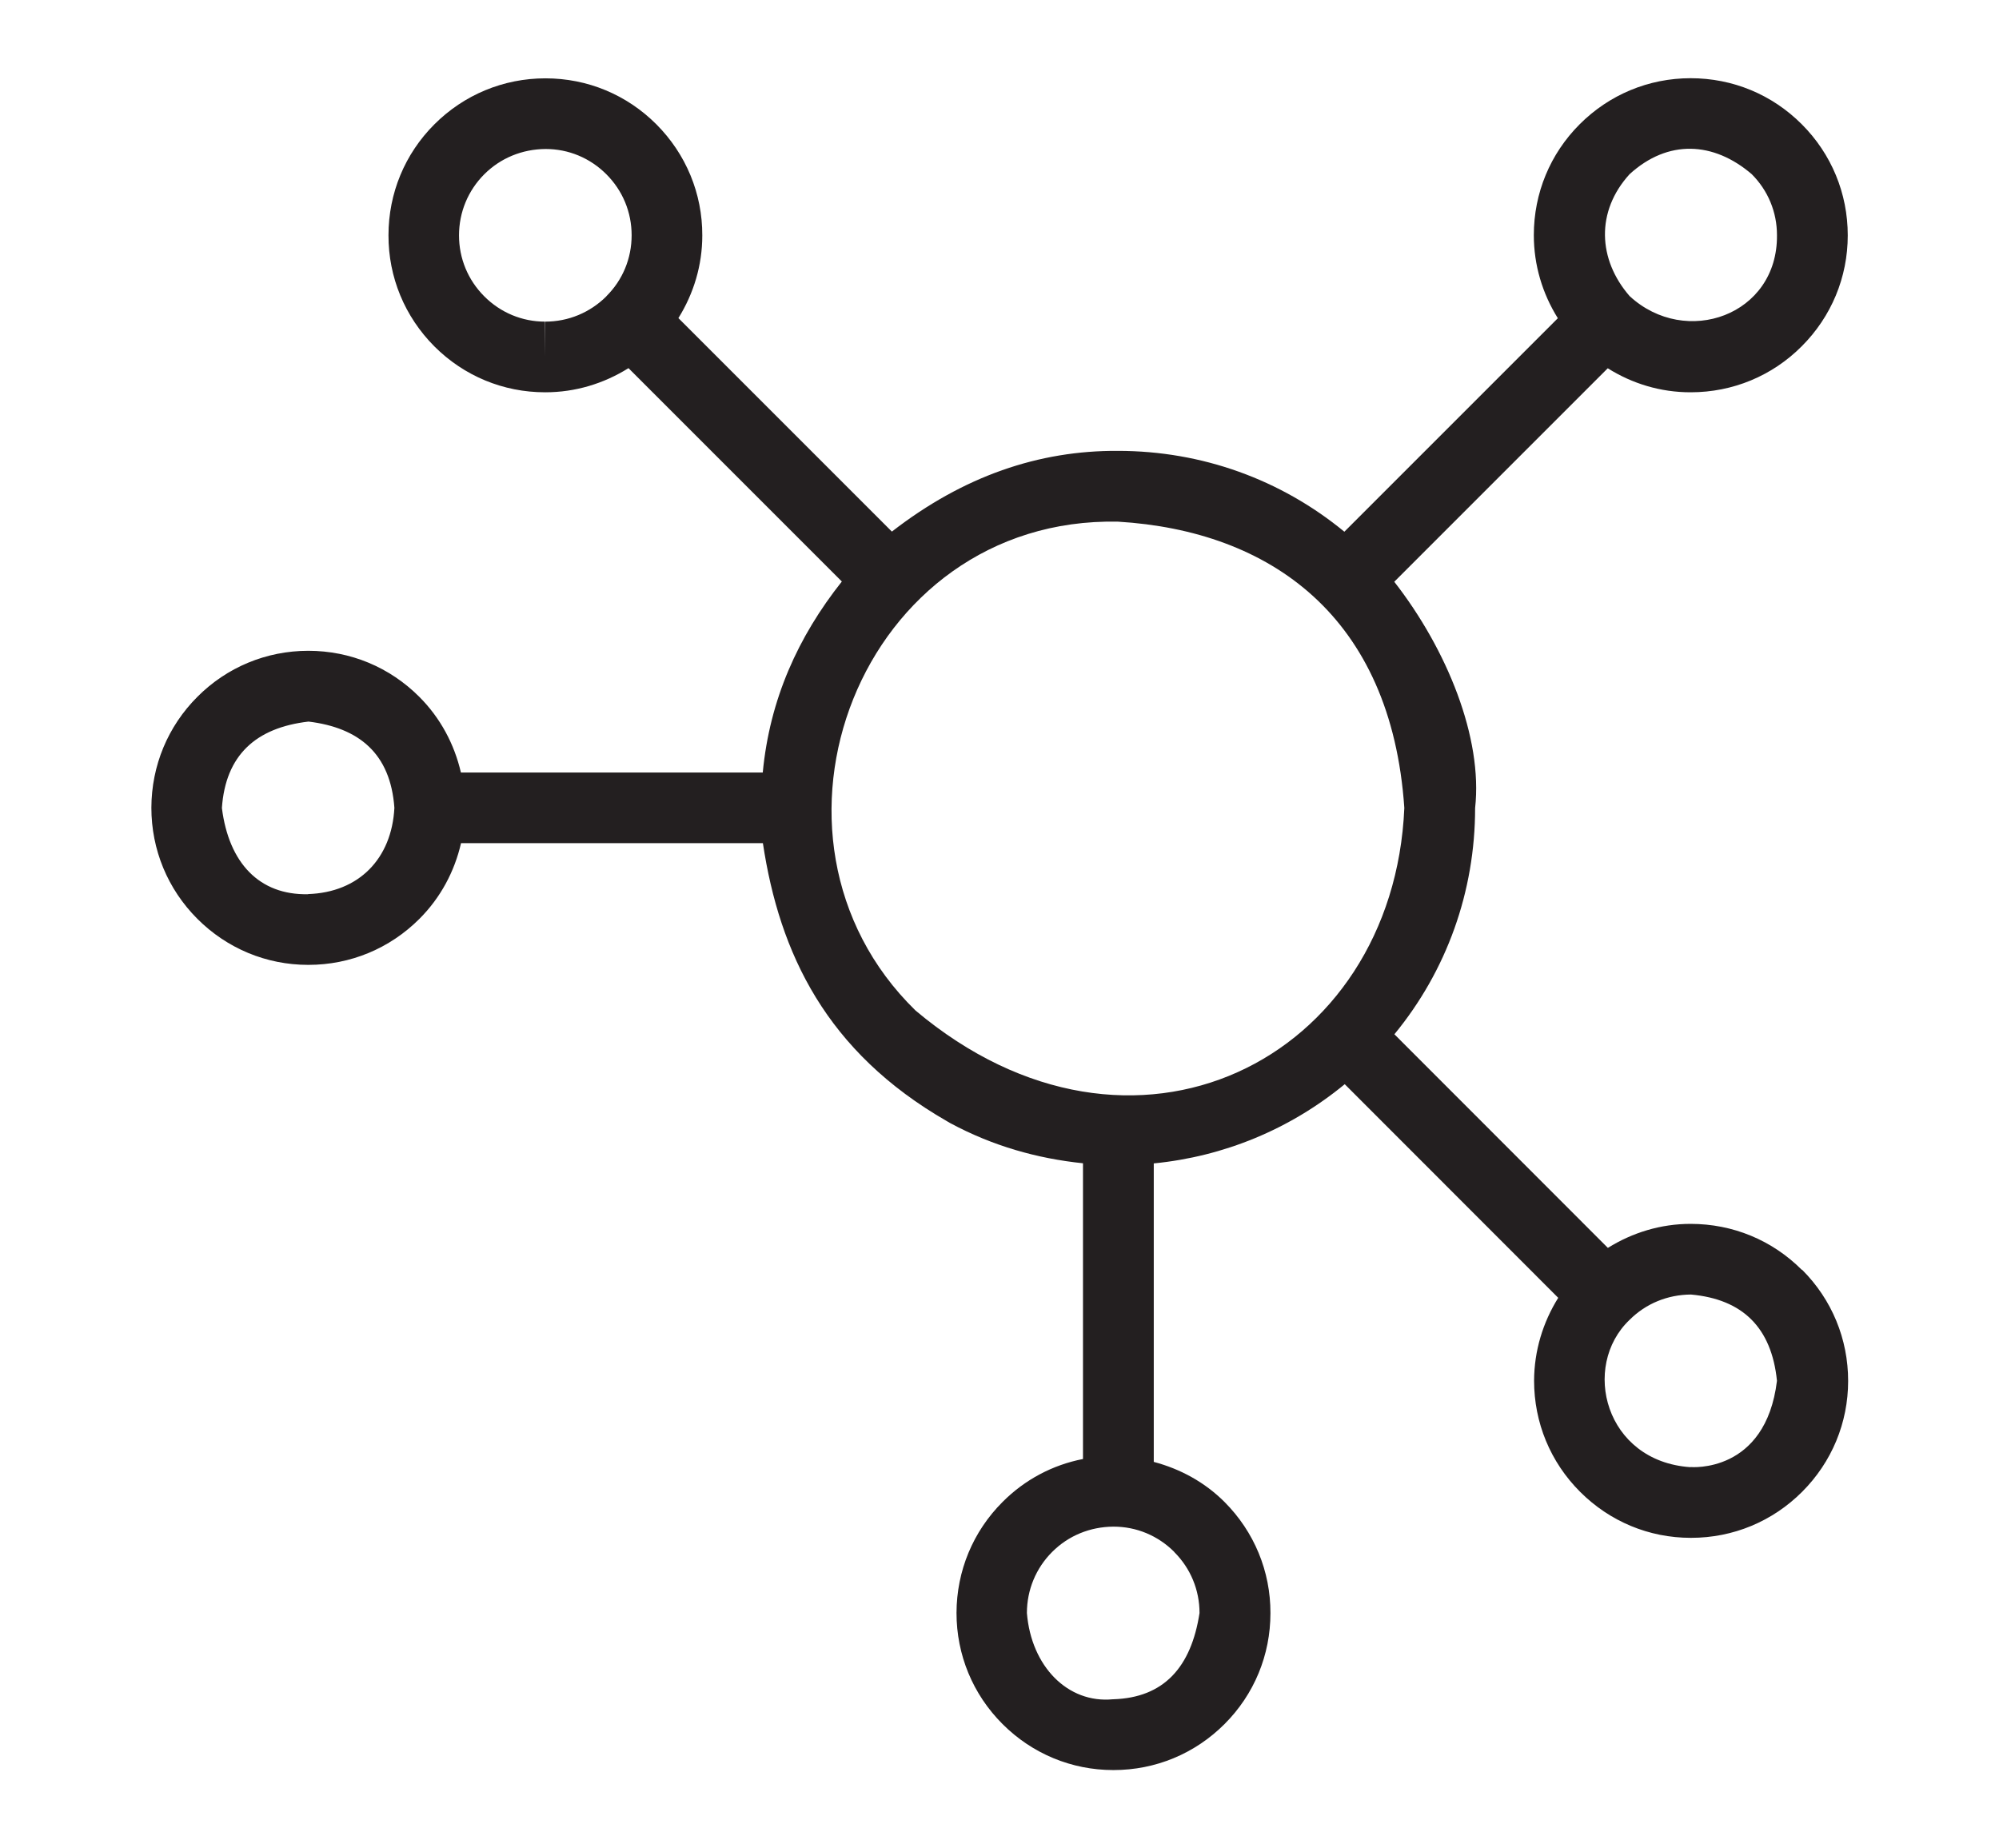
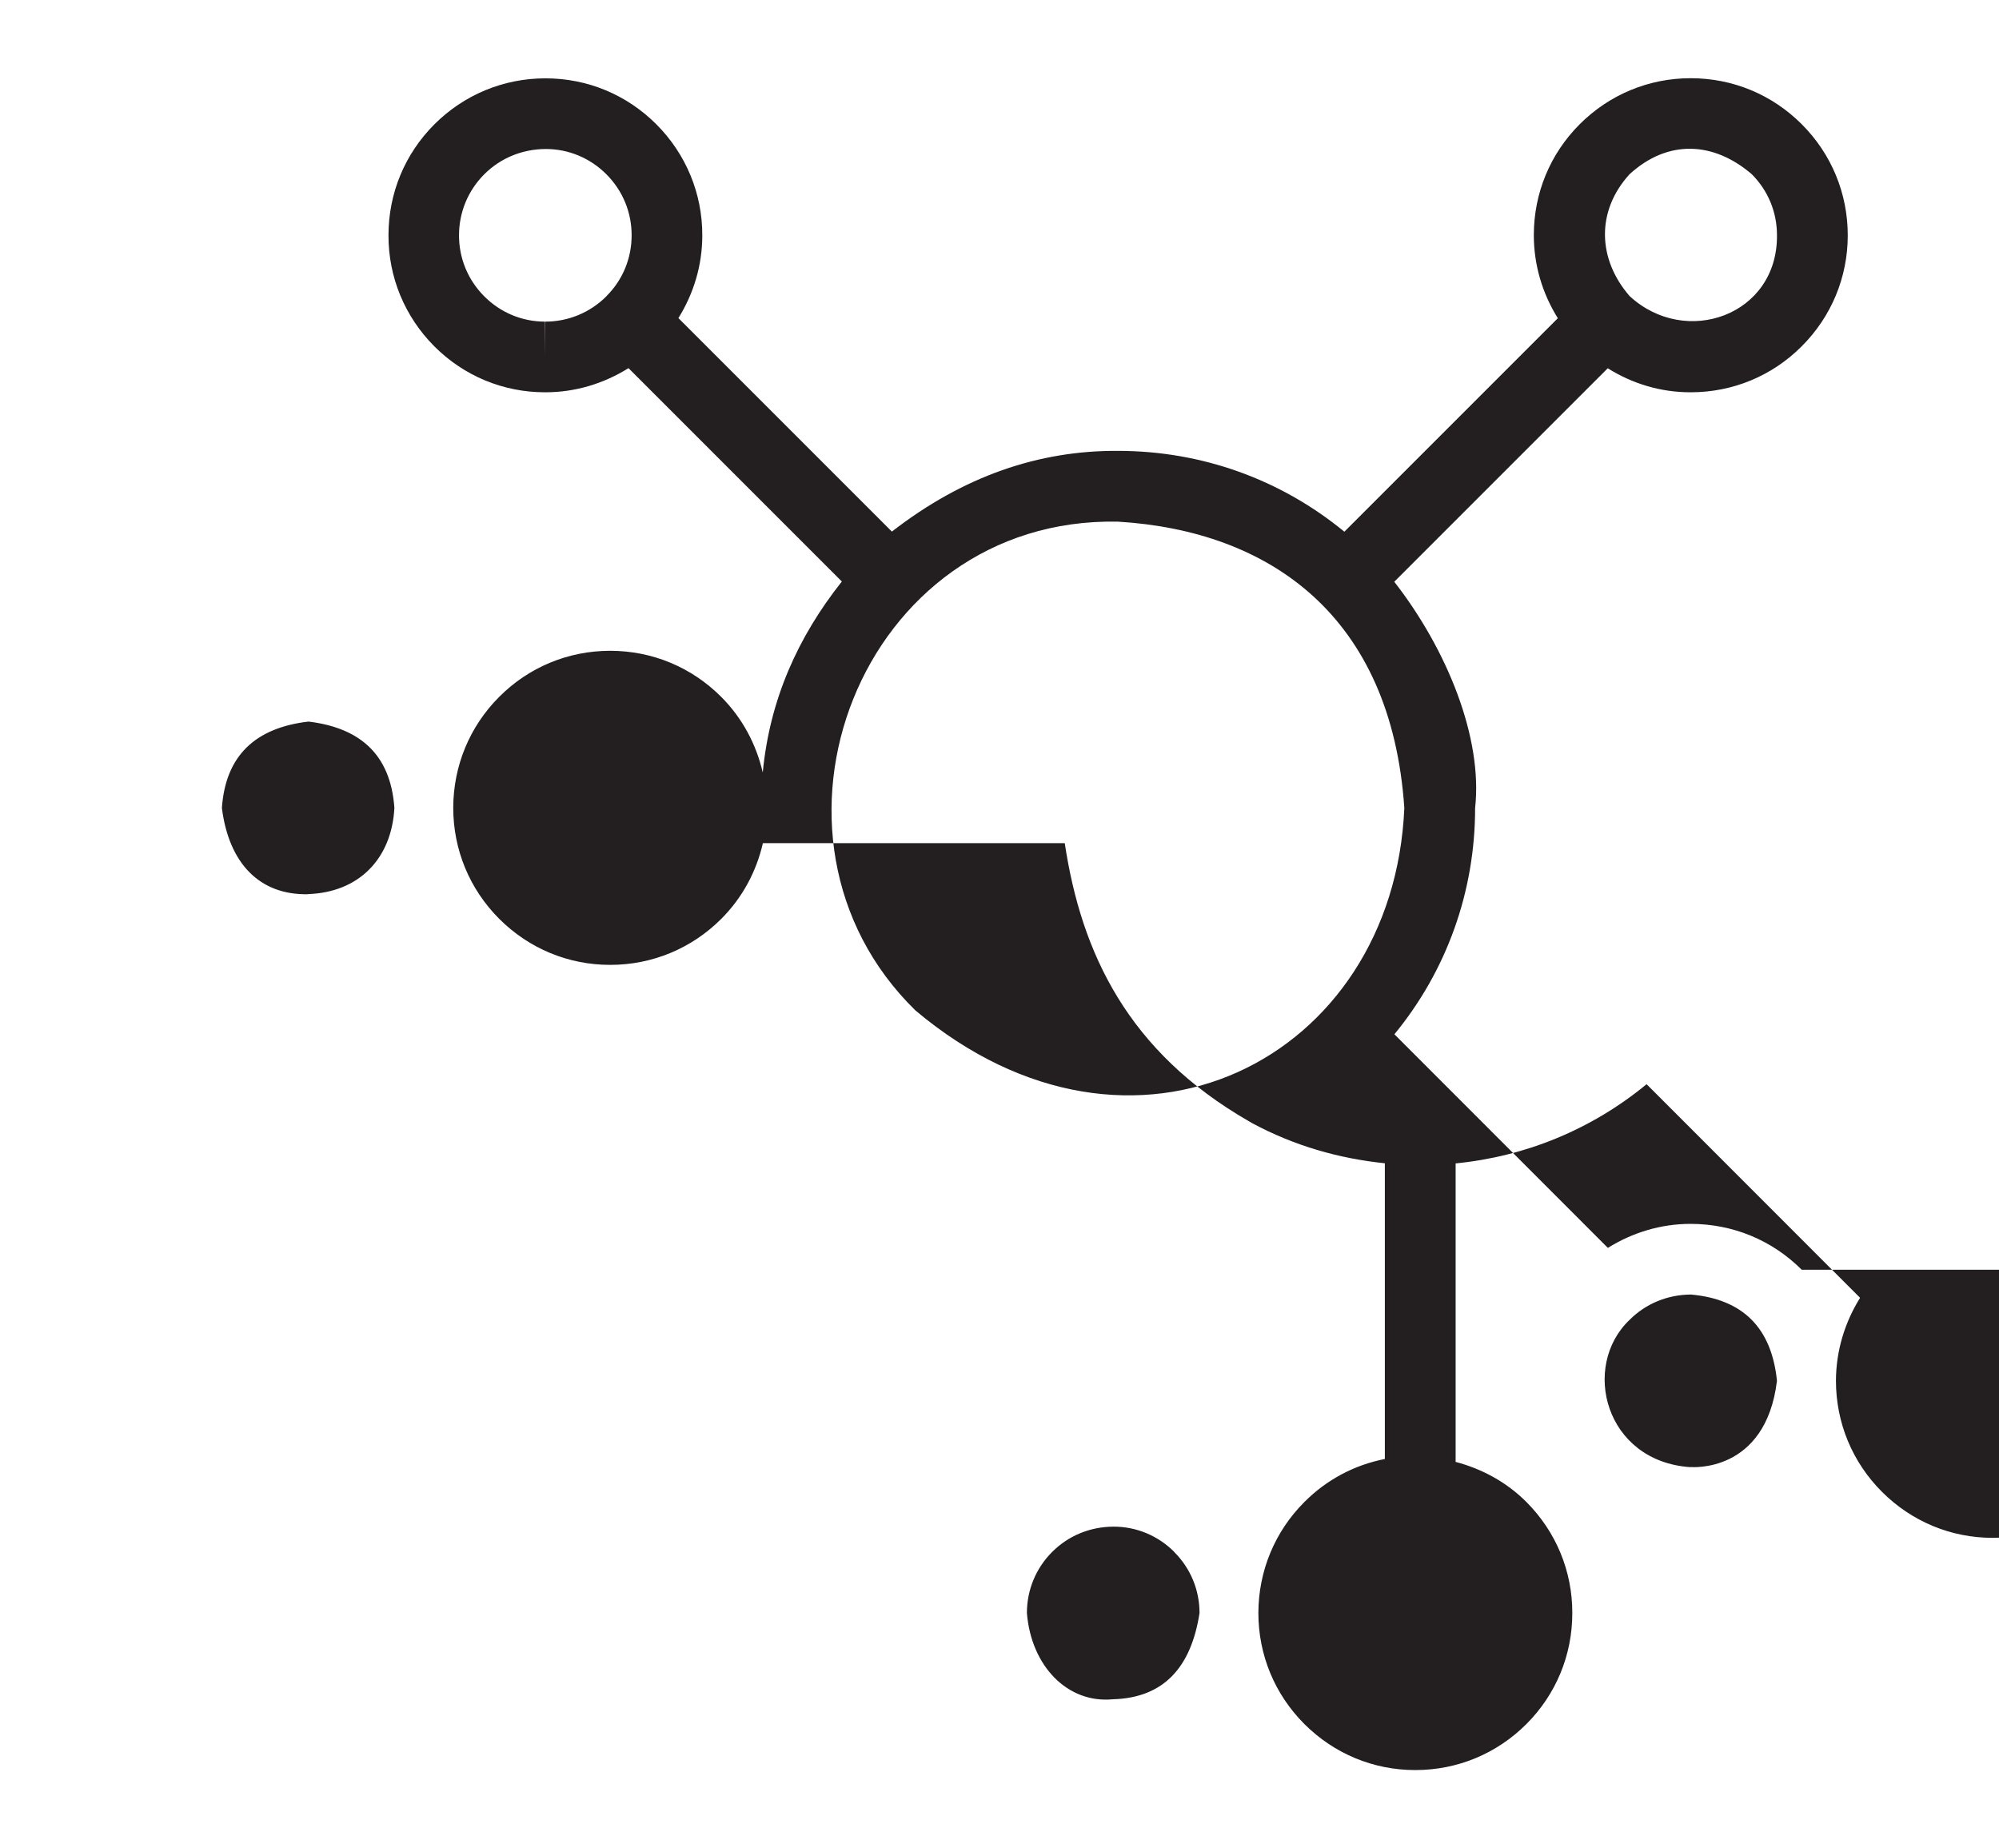
<svg xmlns="http://www.w3.org/2000/svg" id="icons" viewBox="0 0 159 147">
  <defs>
    <style>.cls-1{fill:#231f20;}</style>
  </defs>
-   <path class="cls-1" d="m88.86,87.04s0,0,.01,0h-.01s0,0,0,0Z" />
-   <path class="cls-1" d="m143.31,100.99c-2.36-2.36-5.49-3.65-8.84-3.65-2.37,0-4.62.69-6.58,1.91l-16.98-16.99c4.16-5.06,6.42-11.35,6.42-17.99.62-5.58-2.23-12.61-6.43-18l16.98-16.98c1.96,1.23,4.21,1.91,6.57,1.91h.03c3.34,0,6.48-1.3,8.83-3.66,2.36-2.36,3.66-5.49,3.66-8.82,0-3.33-1.29-6.47-3.66-8.84-2.36-2.36-5.48-3.66-8.84-3.66-3.34,0-6.47,1.31-8.82,3.66s-3.65,5.48-3.65,8.82c0,2.38.68,4.64,1.91,6.61l-16.98,16.98c-5.06-4.16-11.34-6.43-18.01-6.43-6.28-.04-12.28,2-17.98,6.42l-16.98-16.98c1.22-1.96,1.9-4.21,1.9-6.57.01-3.33-1.29-6.47-3.65-8.84-2.36-2.36-5.48-3.66-8.83-3.66-3.34,0-6.48,1.31-8.83,3.66s-3.65,5.48-3.65,8.82c-.01,3.33,1.29,6.47,3.65,8.84,2.36,2.36,5.49,3.65,8.8,3.65h.03c2.38,0,4.64-.69,6.61-1.92l16.97,16.97c-3.49,4.4-5.74,9.39-6.29,15.19h-24.01c-.52-2.25-1.63-4.34-3.31-6.02-2.36-2.36-5.48-3.66-8.83-3.66-3.34,0-6.48,1.31-8.82,3.66-2.35,2.35-3.65,5.48-3.66,8.82,0,3.33,1.29,6.47,3.66,8.84,2.36,2.36,5.49,3.66,8.81,3.66h.02c3.34,0,6.47-1.3,8.83-3.66,1.68-1.68,2.79-3.76,3.31-6.02h24.01c1.32,8.76,5.03,16.59,14.65,22.12,0,0,.16.1.24.14,3.38,1.82,6.92,2.82,10.57,3.2v23.52c-2.41.47-4.63,1.64-6.4,3.42-2.35,2.35-3.65,5.48-3.66,8.82,0,3.33,1.29,6.47,3.66,8.84,2.36,2.36,5.49,3.66,8.81,3.66h.02c3.34,0,6.47-1.3,8.83-3.66,2.36-2.36,3.65-5.49,3.65-8.82.01-3.33-1.29-6.47-3.65-8.84-1.58-1.58-3.52-2.63-5.63-3.19v-23.74c5.59-.55,10.84-2.72,15.19-6.3l16.98,16.99c-1.22,1.96-1.91,4.21-1.92,6.59,0,3.33,1.29,6.47,3.66,8.84,2.36,2.36,5.48,3.66,8.8,3.66h.03c3.34,0,6.47-1.3,8.83-3.66,2.36-2.36,3.66-5.49,3.66-8.82,0-3.33-1.29-6.47-3.66-8.84Zm-13.69-87.14c3.05-2.78,6.67-2.6,9.71,0,1.3,1.3,2.01,3.02,2.01,4.85.07,6.38-7.26,8.97-11.72,4.85-2.53-2.91-2.7-6.74,0-9.7Zm-81.39,9.72c-1.3,1.29-3.02,2.01-4.86,2.01l-.02,2.81v-2.81c-1.82,0-3.53-.71-4.83-2.01-1.3-1.3-2.01-3.02-2.01-4.85,0-1.84.72-3.57,2.01-4.86,1.29-1.29,3.02-2,4.88-2.01,1.82,0,3.53.71,4.83,2.01,1.3,1.3,2.01,3.02,2.01,4.85,0,1.84-.71,3.56-2.01,4.85Zm-23.72,47.55h-.02c-3.85.08-6.29-2.47-6.84-6.86.29-4.18,2.68-6.38,6.89-6.87,4.02.49,6.52,2.54,6.83,6.86-.21,4.05-2.83,6.73-6.87,6.86Zm68.89,52.32c1.3,1.3,2.01,3.02,2.01,4.85-.66,4.29-2.82,6.74-6.87,6.86h-.02c-3.6.35-6.5-2.63-6.84-6.86,0-1.84.72-3.57,2.01-4.86,1.29-1.29,3.01-2,4.88-2.01,1.82,0,3.53.71,4.83,2.01Zm-20.58-43.07c-14.16-13.82-4.41-39.3,16.11-38.88,12.07.73,21.73,7.49,22.77,22.77-.86,20.03-21.59,30.66-38.88,16.11Zm61.65,36.32h-.02c-6.79-.46-8.72-8.02-4.83-11.72,1.29-1.29,3.02-2,4.88-2.01,4.1.37,6.41,2.62,6.84,6.86-.9,7.41-6.87,6.86-6.87,6.86Z" />
+   <path class="cls-1" d="m143.31,100.99c-2.36-2.36-5.49-3.65-8.84-3.65-2.37,0-4.62.69-6.58,1.91l-16.98-16.99c4.16-5.06,6.42-11.35,6.42-17.99.62-5.58-2.23-12.61-6.43-18l16.98-16.98c1.96,1.23,4.21,1.91,6.57,1.91h.03c3.34,0,6.48-1.3,8.83-3.66,2.36-2.36,3.66-5.49,3.66-8.82,0-3.33-1.29-6.47-3.66-8.84-2.36-2.36-5.48-3.66-8.84-3.66-3.34,0-6.47,1.31-8.82,3.66s-3.65,5.48-3.65,8.82c0,2.38.68,4.64,1.91,6.61l-16.98,16.98c-5.06-4.16-11.34-6.43-18.01-6.43-6.28-.04-12.28,2-17.98,6.42l-16.98-16.98c1.22-1.96,1.9-4.21,1.9-6.57.01-3.33-1.29-6.47-3.65-8.84-2.36-2.36-5.48-3.66-8.83-3.66-3.34,0-6.48,1.31-8.83,3.66s-3.65,5.48-3.65,8.82c-.01,3.33,1.29,6.47,3.65,8.84,2.36,2.36,5.49,3.65,8.8,3.65h.03c2.38,0,4.64-.69,6.61-1.92l16.97,16.97c-3.49,4.4-5.74,9.39-6.29,15.19c-.52-2.25-1.63-4.34-3.31-6.02-2.36-2.36-5.48-3.66-8.83-3.66-3.34,0-6.48,1.31-8.82,3.66-2.35,2.35-3.65,5.48-3.66,8.82,0,3.33,1.29,6.47,3.66,8.84,2.36,2.36,5.49,3.66,8.81,3.66h.02c3.34,0,6.47-1.3,8.83-3.66,1.68-1.68,2.79-3.76,3.31-6.02h24.01c1.32,8.76,5.03,16.59,14.65,22.12,0,0,.16.1.24.14,3.38,1.82,6.92,2.82,10.57,3.2v23.52c-2.41.47-4.63,1.64-6.4,3.42-2.35,2.35-3.65,5.48-3.66,8.82,0,3.33,1.29,6.47,3.66,8.84,2.36,2.36,5.49,3.66,8.81,3.66h.02c3.34,0,6.47-1.3,8.83-3.66,2.36-2.36,3.65-5.49,3.65-8.82.01-3.33-1.29-6.47-3.65-8.84-1.58-1.58-3.52-2.63-5.63-3.19v-23.74c5.59-.55,10.84-2.72,15.19-6.3l16.98,16.99c-1.22,1.96-1.91,4.21-1.92,6.59,0,3.33,1.29,6.47,3.66,8.84,2.36,2.36,5.48,3.66,8.8,3.66h.03c3.34,0,6.47-1.3,8.83-3.66,2.36-2.36,3.66-5.49,3.66-8.82,0-3.33-1.29-6.47-3.66-8.84Zm-13.69-87.14c3.05-2.78,6.67-2.6,9.71,0,1.3,1.3,2.01,3.02,2.01,4.85.07,6.38-7.26,8.97-11.72,4.85-2.53-2.91-2.7-6.74,0-9.7Zm-81.39,9.72c-1.3,1.29-3.02,2.01-4.86,2.01l-.02,2.81v-2.81c-1.82,0-3.53-.71-4.83-2.01-1.3-1.3-2.01-3.02-2.01-4.85,0-1.84.72-3.57,2.01-4.86,1.29-1.29,3.02-2,4.88-2.01,1.82,0,3.53.71,4.83,2.01,1.3,1.3,2.01,3.02,2.01,4.85,0,1.84-.71,3.56-2.01,4.85Zm-23.72,47.55h-.02c-3.85.08-6.29-2.47-6.84-6.86.29-4.18,2.68-6.38,6.89-6.87,4.02.49,6.52,2.54,6.83,6.86-.21,4.05-2.83,6.73-6.87,6.86Zm68.89,52.32c1.3,1.3,2.01,3.02,2.01,4.85-.66,4.29-2.82,6.74-6.87,6.86h-.02c-3.6.35-6.5-2.63-6.84-6.86,0-1.84.72-3.57,2.01-4.86,1.29-1.29,3.01-2,4.88-2.01,1.82,0,3.53.71,4.83,2.01Zm-20.58-43.07c-14.16-13.82-4.41-39.3,16.11-38.88,12.07.73,21.73,7.49,22.77,22.77-.86,20.03-21.59,30.66-38.88,16.11Zm61.65,36.32h-.02c-6.79-.46-8.72-8.02-4.83-11.72,1.29-1.29,3.02-2,4.88-2.01,4.1.37,6.41,2.62,6.84,6.86-.9,7.41-6.87,6.86-6.87,6.86Z" />
</svg>